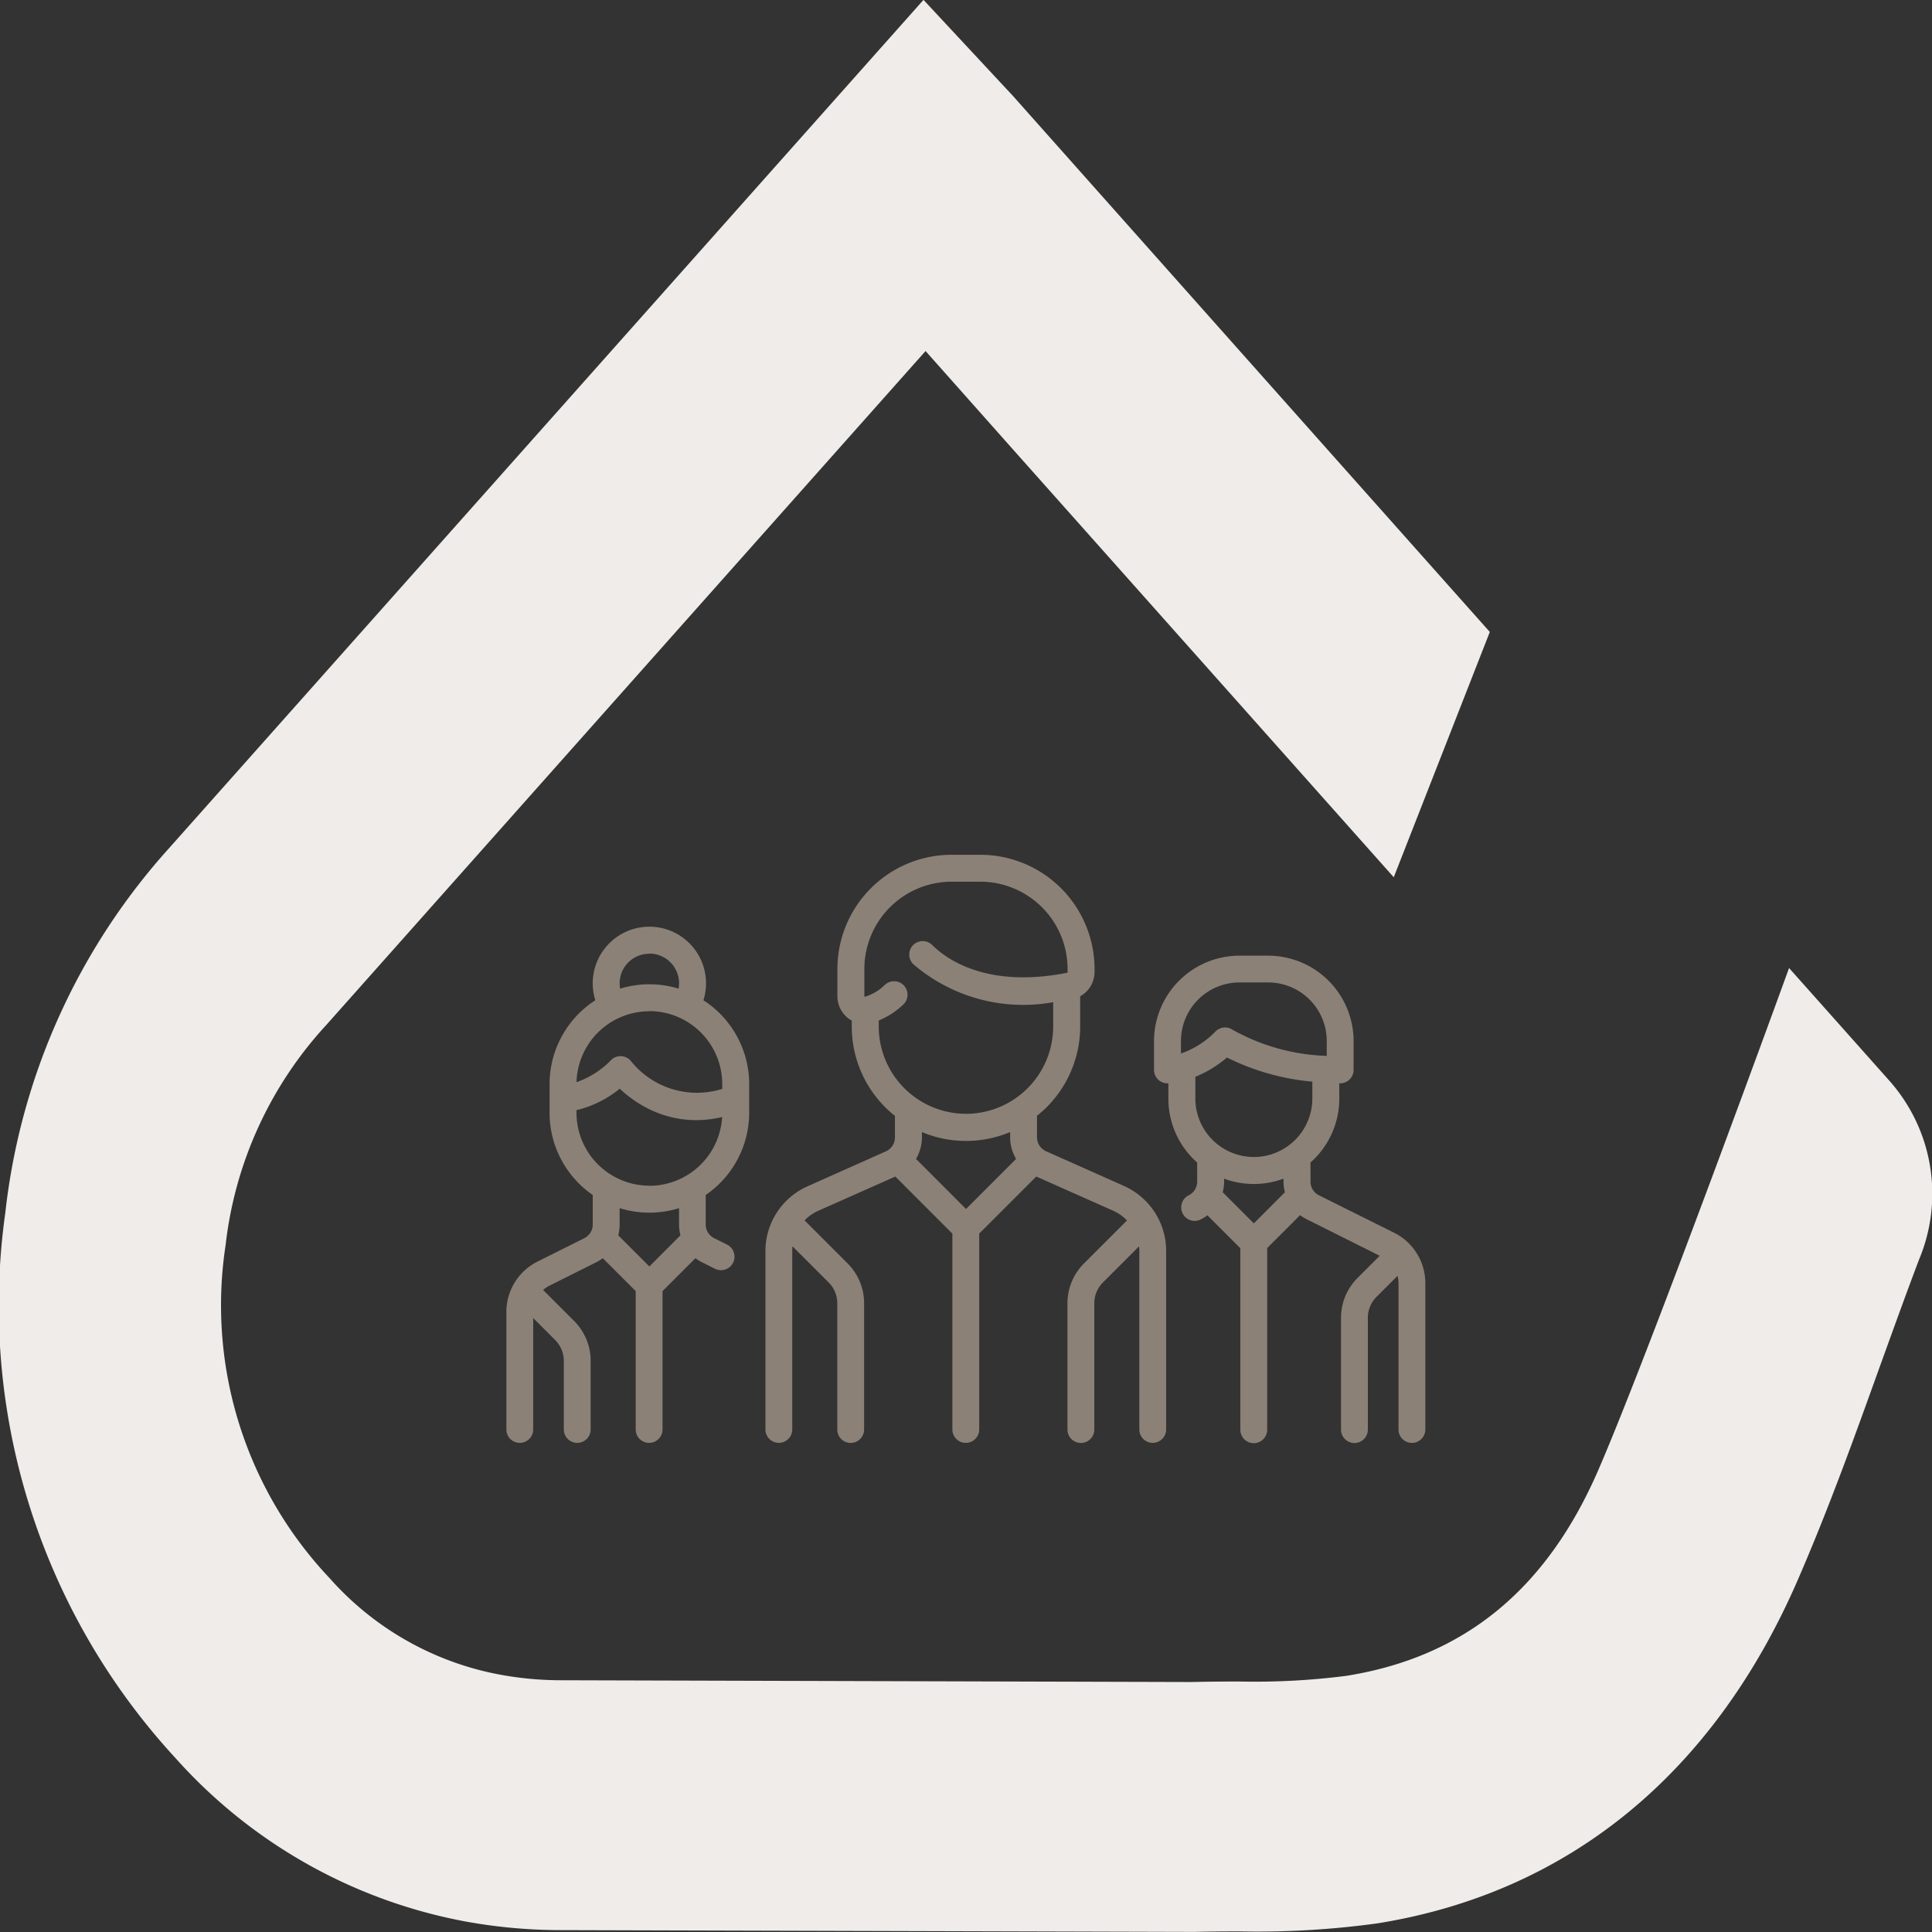
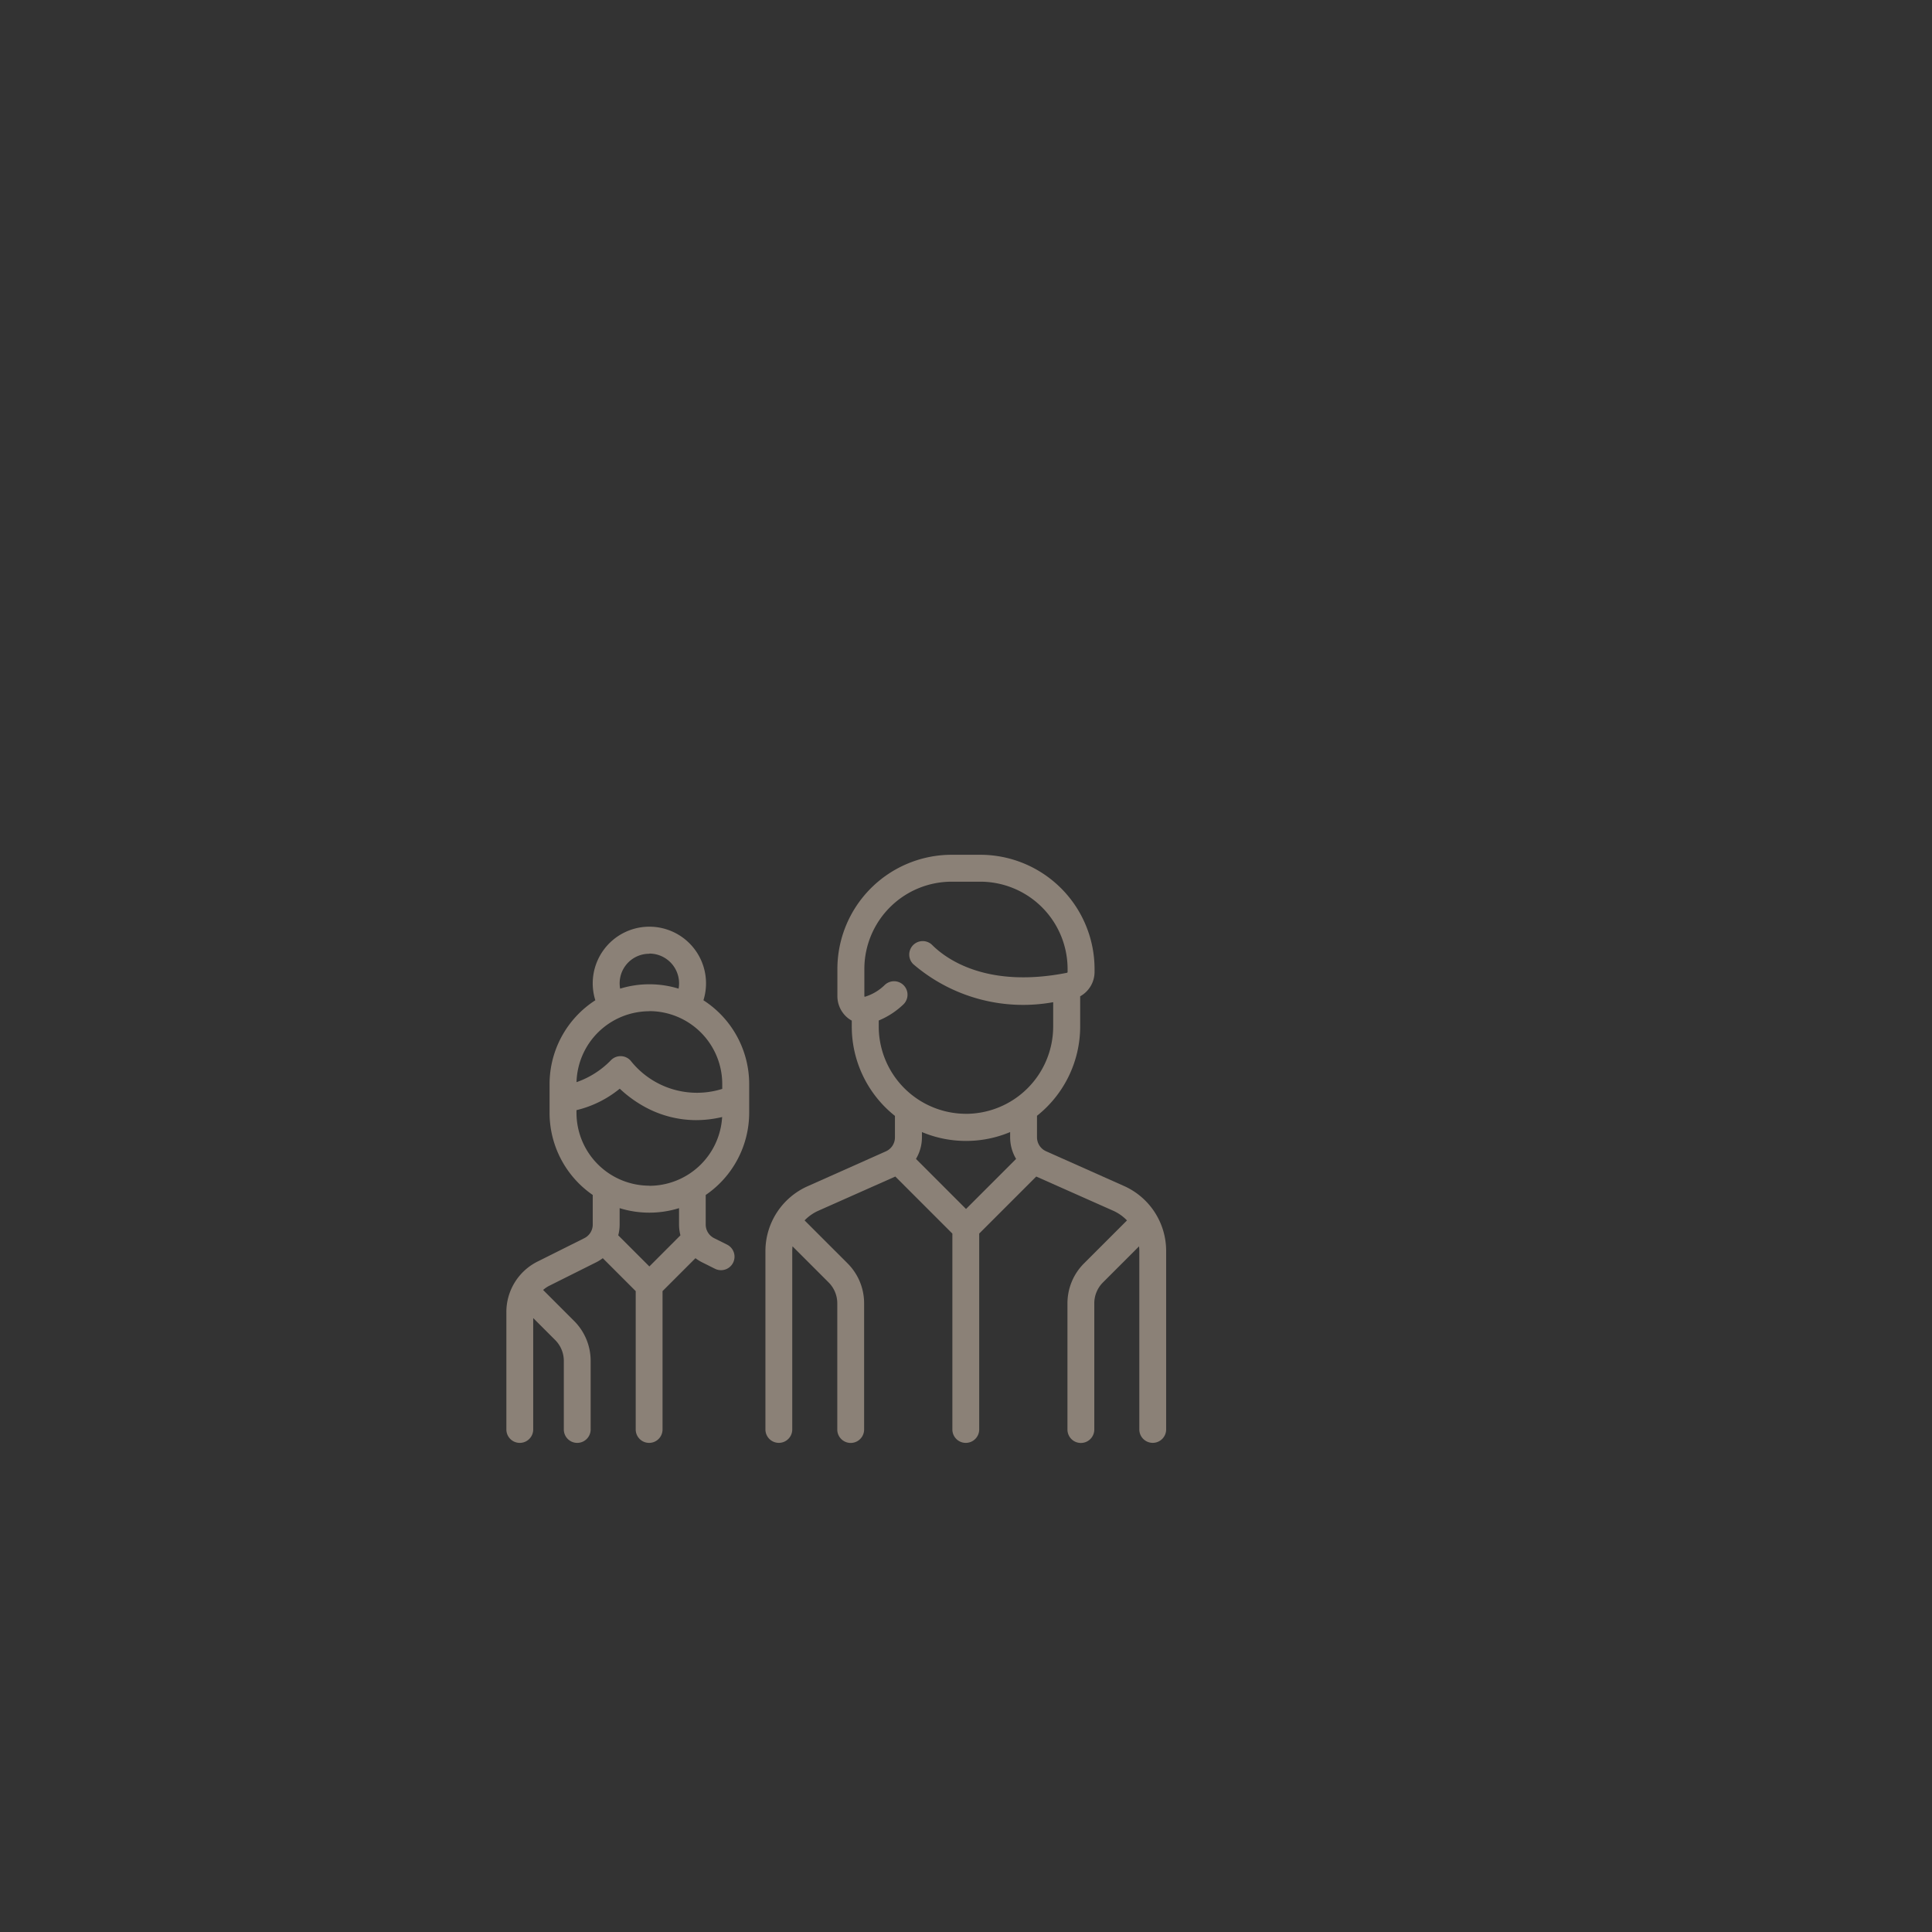
<svg xmlns="http://www.w3.org/2000/svg" width="72" height="72" viewBox="0 0 72 72">
  <rect x="0" y="0" width="72" height="72" fill="#333333" stroke="none" />
  <g id="Group_1885" data-name="Group 1885" transform="translate(-756 -1493)">
-     <path id="Path_355" data-name="Path 355" d="M607.18,464.581q1.854,2.08,3.706,4.163a6.343,6.343,0,0,1,1.147,6.68c-.505,1.327-1,2.71-1.485,4.048-.934,2.6-1.9,5.283-3.042,7.91-3.139,7.232-8.554,11.658-15.66,12.8a32.74,32.74,0,0,1-5.16.3c-.549,0-1.1.005-1.645.019h-.107l-23.528-.066a19.881,19.881,0,0,1-3.493-.311,19.2,19.2,0,0,1-10.874-6.109,24.857,24.857,0,0,1-6.335-20.306,24.268,24.268,0,0,1,6.1-13.591L574.923,428.5l3.086,3.314c.144.152.276.293.4.437l5.785,6.505q5.914,6.65,11.834,13.3l-3.58,9.142q-7.053-7.925-14.106-15.849L575,441.587l-22.342,25.126a14.5,14.5,0,0,0-3.744,8.2,14.8,14.8,0,0,0,3.872,12.4,11.221,11.221,0,0,0,6.438,3.616,12.513,12.513,0,0,0,2.2.194l23.482.066c.582-.014,1.165-.018,1.748-.02a26.8,26.8,0,0,0,4.024-.21c4.387-.7,7.458-3.212,9.391-7.665S607.18,464.581,607.18,464.581Z" transform="translate(215.493 1064.495)" fill="#efece9" />
    <g id="group" transform="translate(774.871 1432.671)">
      <g id="Group_1843" data-name="Group 1843" transform="translate(9.654 92.184)">
        <g id="Group_1842" data-name="Group 1842">
          <path id="Path_356" data-name="Path 356" d="M157.668,104.533l-2.916-1.3a.571.571,0,0,1-.339-.522v-.8a4.25,4.25,0,0,0,1.609-3.329V97.458a1.04,1.04,0,0,0,.536-.909V96.44a4.261,4.261,0,0,0-4.256-4.256H151.23a4.261,4.261,0,0,0-4.256,4.256v.993a1.052,1.052,0,0,0,.4.843.979.979,0,0,0,.136.088v.222a4.25,4.25,0,0,0,1.609,3.329v.8a.571.571,0,0,1-.339.522l-2.916,1.3a2.649,2.649,0,0,0-1.572,2.419V113.6a.5.5,0,1,0,1,0v-6.651a1.639,1.639,0,0,1,.01-.173l1.344,1.344a1.1,1.1,0,0,1,.324.783v4.7a.5.5,0,1,0,1,0v-4.7a2.1,2.1,0,0,0-.618-1.493l-1.6-1.6a1.639,1.639,0,0,1,.514-.361l2.867-1.274,2.126,2.126v7.3a.5.5,0,1,0,1,0v-7.3l2.126-2.126,2.867,1.274a1.638,1.638,0,0,1,.514.362l-1.6,1.6a2.1,2.1,0,0,0-.618,1.493v4.7a.5.5,0,1,0,1,0v-4.7a1.1,1.1,0,0,1,.324-.783l1.344-1.344a1.641,1.641,0,0,1,.01.172V113.6a.5.5,0,0,0,1,0v-6.651A2.65,2.65,0,0,0,157.668,104.533Zm-5.9.851-1.865-1.866a1.572,1.572,0,0,0,.222-.8v-.2a4.253,4.253,0,0,0,3.287,0v.2a1.571,1.571,0,0,0,.222.8Zm0-3.547a3.256,3.256,0,0,1-3.253-3.253V98.36a2.967,2.967,0,0,0,.911-.592.5.5,0,0,0-.681-.738,1.8,1.8,0,0,1-.745.445l-.013,0a.1.1,0,0,1-.008-.045V96.44a3.256,3.256,0,0,1,3.253-3.253H152.3a3.256,3.256,0,0,1,3.253,3.253v.109a.032.032,0,0,1-.023.033c-3,.593-4.512-.525-5.021-1.034a.5.5,0,0,0-.71.71,6.283,6.283,0,0,0,5.217,1.42v.907A3.256,3.256,0,0,1,151.766,101.838Z" transform="translate(-144.292 -92.184)" fill="#8b8177" />
        </g>
      </g>
      <g id="Group_1845" data-name="Group 1845" transform="translate(0 94.866)">
        <g id="Group_1844" data-name="Group 1844">
          <path id="Path_357" data-name="Path 357" d="M9.049,139.2V138.13a3.719,3.719,0,0,0-1.705-3.125,2.111,2.111,0,1,0-4.029,0,3.719,3.719,0,0,0-1.705,3.125V139.2a3.718,3.718,0,0,0,1.609,3.061v1.1a.568.568,0,0,1-.316.511l-1.736.868A2.1,2.1,0,0,0,0,146.634V151a.5.5,0,1,0,1,0v-4.152l.817.817a1.1,1.1,0,0,1,.324.783V151a.5.5,0,1,0,1,0v-2.552a2.1,2.1,0,0,0-.618-1.493l-1.138-1.138-.017-.015a1.119,1.119,0,0,1,.24-.162l1.736-.868a1.6,1.6,0,0,0,.249-.155l1.227,1.227V151a.5.5,0,1,0,1,0v-5.156l1.227-1.227a1.591,1.591,0,0,0,.249.155l.479.239a.5.5,0,1,0,.449-.9l-.479-.239a.568.568,0,0,1-.316-.511v-1.1A3.718,3.718,0,0,0,9.049,139.2Zm-3.72-5.935a1.108,1.108,0,0,1,1.107,1.107,1.125,1.125,0,0,1-.018.2,3.719,3.719,0,0,0-2.178,0,1.1,1.1,0,0,1,1.088-1.3Zm0,2.145a2.719,2.719,0,0,1,2.716,2.716v.182a3.15,3.15,0,0,1-3.388-1.019.5.5,0,0,0-.756-.054,3.283,3.283,0,0,1-1.287.822A2.719,2.719,0,0,1,5.329,135.414Zm0,9.515-1.16-1.16a1.589,1.589,0,0,0,.052-.4v-.613a3.727,3.727,0,0,0,2.214,0v.613a1.589,1.589,0,0,0,.052.4Zm0-3.01A2.719,2.719,0,0,1,2.613,139.2v-.1a4.024,4.024,0,0,0,1.612-.8,4.528,4.528,0,0,0,.931.677,3.991,3.991,0,0,0,1.918.495,4.2,4.2,0,0,0,.967-.116A2.72,2.72,0,0,1,5.329,141.919Z" transform="translate(0 -132.265)" fill="#8b8177" />
        </g>
      </g>
      <g id="Group_1847" data-name="Group 1847" transform="translate(24.136 95.939)">
        <g id="Group_1846" data-name="Group 1846">
-           <path id="Path_358" data-name="Path 358" d="M369.681,158.633l-2.808-1.4a.568.568,0,0,1-.316-.511v-.711a3.176,3.176,0,0,0,1.073-2.38v-.571h.034a.5.5,0,0,0,.5-.5v-1.073a3.187,3.187,0,0,0-3.184-3.184H363.91a3.187,3.187,0,0,0-3.184,3.184v1.073a.5.5,0,0,0,.5.5h.035v.572a3.176,3.176,0,0,0,1.073,2.38v.711a.567.567,0,0,1-.316.511.5.5,0,1,0,.449.9,1.6,1.6,0,0,0,.249-.155l1.227,1.227v6.765a.5.5,0,0,0,1,0V159.2l1.227-1.227a1.589,1.589,0,0,0,.249.155l2.718,1.359-.824.824a2.1,2.1,0,0,0-.618,1.493v4.161a.5.5,0,1,0,1,0V161.8a1.1,1.1,0,0,1,.324-.783l.781-.781a1.119,1.119,0,0,1,.037.283v5.442a.5.5,0,1,0,1,0v-5.442A2.1,2.1,0,0,0,369.681,158.633Zm-7.951-6.684v-.468h0a2.182,2.182,0,0,1,2.18-2.18h1.073a2.182,2.182,0,0,1,2.18,2.18v.557a7.675,7.675,0,0,1-3.511-.975.5.5,0,0,0-.633.063A3.287,3.287,0,0,1,361.73,151.949Zm2.716,6.331-1.16-1.16a1.588,1.588,0,0,0,.052-.4v-.107a3.181,3.181,0,0,0,2.214,0v.107a1.585,1.585,0,0,0,.052.4Zm0-2.474a2.182,2.182,0,0,1-2.18-2.18v-.809h0a4.247,4.247,0,0,0,1.178-.719,8.914,8.914,0,0,0,3.182.9v.623A2.183,2.183,0,0,1,364.446,155.807Z" transform="translate(-360.726 -148.298)" fill="#8b8177" />
-         </g>
+           </g>
      </g>
    </g>
  </g>
</svg>